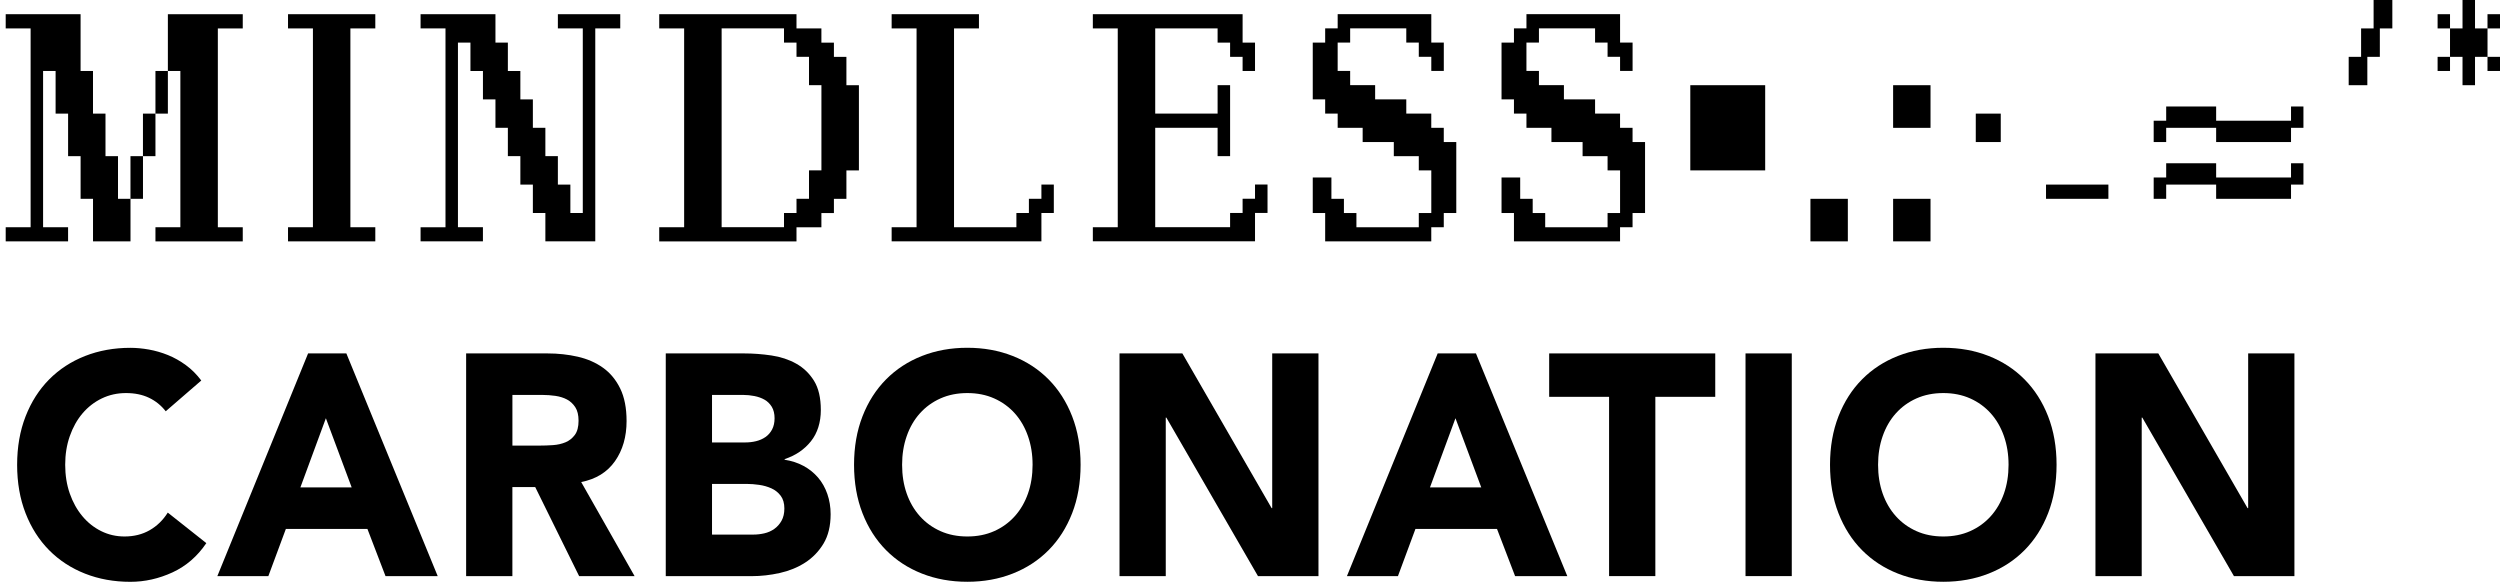
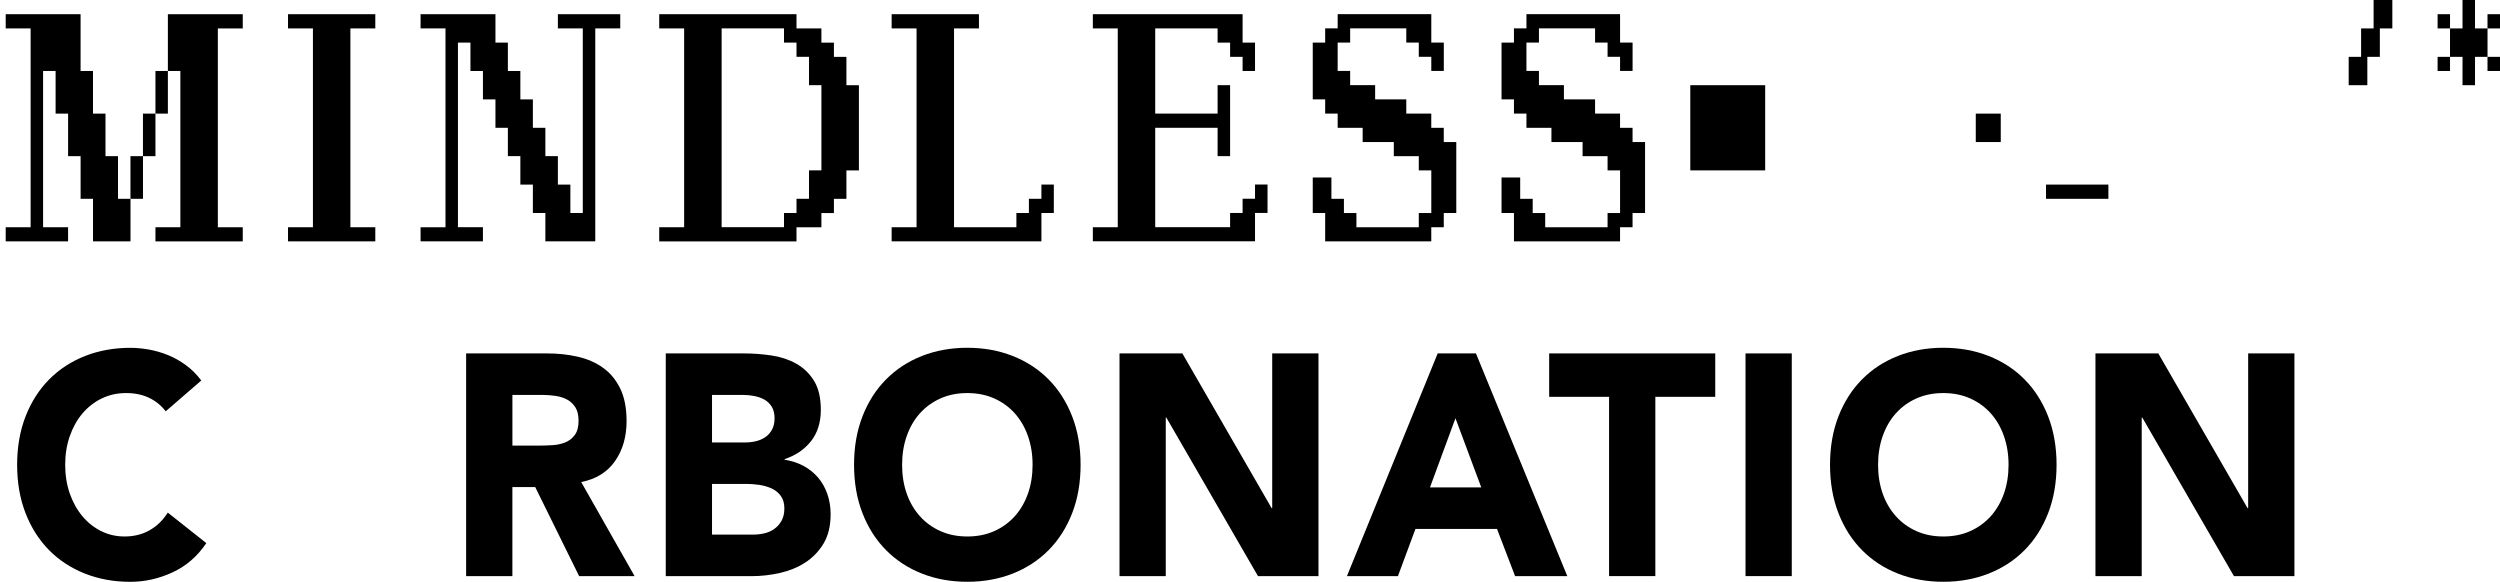
<svg xmlns="http://www.w3.org/2000/svg" width="275" height="64" viewBox="0 0 275 64" fill="none">
  <path d="M0.627 26.55V24.996H3.368V3.126L0.627 3.126V1.562L8.864 1.562V7.807H10.229V12.498H11.604V17.178H12.98V21.869L14.355 21.869V26.55L10.232 26.55V21.869H8.866V17.178H7.491V12.498H6.116V7.807H4.74V24.996H7.489V26.55H0.627ZM14.352 21.869V17.178H15.728V21.869H14.352ZM15.725 17.178V12.498H17.1V17.178H15.725ZM17.1 24.996H19.841V7.807H18.466V1.564L26.703 1.564V3.129L23.962 3.129V24.999H26.703V26.553H17.1V24.996ZM17.1 12.498V7.807H18.466V12.498H17.1Z" fill="black" />
  <path d="M31.682 26.55V24.996H34.422V3.126L31.682 3.126V1.562L41.284 1.562V3.126L38.543 3.126V24.996H41.284V26.55H31.682Z" fill="black" />
  <path d="M46.263 26.55V24.996H49.004V3.126L46.263 3.126V1.562L54.5 1.562V4.688H55.865V7.807H57.24V10.933L58.616 10.933V14.06H59.991V17.178H61.366V20.305H62.741V23.431H64.107V3.126H61.366V1.562L68.228 1.562V3.126H65.48V26.55H59.991V23.431H58.616V20.305H57.24V17.178H55.865V14.06H54.5V10.933H53.124V7.807H51.749V4.688H50.374V24.993H53.122V26.547H46.26L46.263 26.55Z" fill="black" />
  <path d="M72.515 24.996H75.256V3.126H72.515V1.562L87.614 1.562V3.126L90.354 3.126V4.691H91.73V6.256H93.105V9.374H94.48V18.746H93.105V21.872H91.73V23.437H90.354V25.002H87.614V26.555H72.515V24.996ZM86.241 24.996V23.431H87.616V21.867H88.991V18.74H90.357V9.369H88.991V6.25H87.616V4.686H86.241V3.121L79.379 3.121V24.991H86.241V24.996Z" fill="black" />
  <path d="M98.081 26.55V24.996H100.822V3.126H98.081V1.562L107.684 1.562V3.126H104.943V24.996H111.804V23.431H113.179V21.867H114.555V20.302H115.92V23.429H114.555V26.547H98.081V26.55Z" fill="black" />
  <path d="M120.213 26.55V24.996H122.953V3.126H120.213V1.562L136.686 1.562V4.688L138.052 4.688V7.807L136.686 7.807V6.253H135.311V4.688H133.936V3.124L127.074 3.124V12.495H133.936V9.369H135.311V17.176H133.936V14.057H127.074V24.991L135.311 24.991V23.426H136.686V21.861H138.052V20.297H139.427V23.423H138.052V26.542L120.213 26.542V26.55Z" fill="black" />
  <path d="M145.769 26.55V23.432H144.403V19.524H146.455V21.87H147.831V23.434H149.206V24.999H156.067V23.434H157.443V18.743H156.067V17.179H153.319V15.625H149.892V14.06H147.144V12.495H145.769V10.931L144.403 10.931V4.686H145.769V3.121H147.144V1.557L157.443 1.557V4.683H158.818V7.802H157.443V6.248H156.067V4.683H154.692V3.119H148.517V4.683H147.142V7.802H148.517V9.366H151.265V10.931H154.692V12.495H157.44V14.06H158.815V15.625H160.191V23.432H158.815V24.996H157.44V26.55H145.769Z" fill="black" />
  <path d="M166.535 26.55V23.432H165.169V19.524H167.221V21.87H168.596V23.434H169.972V24.999H176.833V23.434H178.208V18.743H176.833V17.179H174.085V15.625L170.658 15.625V14.06H167.91V12.495H166.535V10.931H165.169V4.686L166.535 4.686V3.121H167.91V1.557L178.208 1.557V4.683H179.584V7.802H178.208V6.248H176.833V4.683H175.458V3.119L169.283 3.119V4.683H167.908V7.802H169.283V9.366H172.031V10.931L175.458 10.931V12.495H178.206V14.06H179.581V15.625H180.956V23.432H179.581V24.996H178.206V26.55H166.535Z" fill="black" />
  <path d="M185.933 18.743V9.372H194.17V18.743L185.933 18.743Z" fill="black" />
-   <path d="M199.148 26.55V21.87H203.262V26.55H199.148Z" fill="black" />
-   <path d="M208.243 14.063V9.372H212.357V14.063H208.243ZM208.243 26.55V21.87H212.357V26.55H208.243Z" fill="black" />
  <path d="M217.335 15.625V12.498H220.083V15.625H217.335Z" fill="black" />
  <path d="M225.062 21.87V20.305H231.924V21.87H225.062Z" fill="black" />
-   <path d="M236.905 15.625V13.279H238.28V11.714H243.776V13.279H252.013V11.714H253.378V14.06H252.013V15.625H243.776V14.06H238.28V15.625H236.905ZM236.905 21.87V19.524H238.28V17.959H243.776V19.524L252.013 19.524V17.959H253.378V20.305H252.013V21.87L243.776 21.87V20.305H238.28V21.87H236.905Z" fill="black" />
  <path d="M258.355 9.372V6.253H259.721V3.127H261.096V0L263.157 0V3.127H261.782V6.253H260.407V9.372H258.355Z" fill="black" />
  <path d="M268.136 3.127V1.562H269.502V3.127H268.136ZM268.136 7.807V6.253H269.502V7.807H268.136ZM270.877 9.372V6.253H269.502V3.127H270.877V0L272.252 0V3.127H273.627V6.253H272.252V9.372H270.877ZM273.625 3.127V1.562H275V3.127H273.625ZM273.625 7.807V6.253H275V7.807H273.625Z" fill="black" />
  <path d="M18.232 45.243C17.731 44.598 17.116 44.102 16.389 43.755C15.66 43.407 14.819 43.237 13.861 43.237C12.903 43.237 12.018 43.432 11.201 43.825C10.386 44.218 9.678 44.766 9.08 45.468C8.481 46.173 8.014 47.009 7.676 47.977C7.337 48.945 7.171 49.994 7.171 51.125C7.171 52.256 7.34 53.335 7.676 54.289C8.012 55.247 8.474 56.077 9.063 56.782C9.649 57.486 10.341 58.032 11.134 58.425C11.928 58.818 12.781 59.013 13.694 59.013C14.738 59.013 15.662 58.783 16.466 58.322C17.271 57.861 17.934 57.215 18.456 56.386L22.696 59.743C21.716 61.196 20.477 62.267 18.978 62.961C17.476 63.653 15.932 64 14.345 64C12.538 64 10.874 63.699 9.354 63.1C7.831 62.5 6.515 61.641 5.407 60.524C4.299 59.404 3.434 58.051 2.814 56.459C2.194 54.867 1.884 53.091 1.884 51.13C1.884 49.17 2.194 47.394 2.814 45.802C3.434 44.21 4.299 42.857 5.407 41.737C6.515 40.62 7.831 39.76 9.354 39.161C10.877 38.562 12.54 38.261 14.345 38.261C14.998 38.261 15.677 38.326 16.382 38.45C17.088 38.578 17.786 38.779 18.47 39.055C19.154 39.332 19.812 39.701 20.443 40.162C21.075 40.623 21.64 41.189 22.14 41.856L18.224 45.246L18.232 45.243Z" fill="black" />
-   <path d="M33.89 38.876H38.099L48.147 63.371H42.406L40.416 58.181H31.445L29.519 63.371H23.909L33.89 38.876ZM35.847 46.005L33.042 53.617H38.685L35.847 46.005Z" fill="black" />
  <path d="M60.214 38.876C61.389 38.876 62.502 38.998 63.558 39.239C64.611 39.481 65.536 39.885 66.33 40.452C67.123 41.018 67.755 41.778 68.222 42.735C68.689 43.692 68.923 44.885 68.923 46.314C68.923 48.044 68.498 49.514 67.65 50.726C66.801 51.938 65.562 52.703 63.932 53.026L69.804 63.371H63.703L58.874 53.579H56.362V63.371H51.274V38.876H60.214ZM56.367 49.015H59.368C59.825 49.015 60.309 48.999 60.819 48.964C61.329 48.928 61.792 48.825 62.206 48.652C62.619 48.478 62.962 48.207 63.234 47.838C63.505 47.469 63.641 46.952 63.641 46.282C63.641 45.658 63.522 45.162 63.281 44.793C63.041 44.424 62.738 44.142 62.368 43.944C61.999 43.749 61.575 43.616 61.096 43.546C60.617 43.478 60.15 43.443 59.692 43.443H56.365V49.012L56.367 49.015Z" fill="black" />
  <path d="M73.232 38.876H81.843C82.844 38.876 83.849 38.952 84.86 39.101C85.87 39.25 86.778 39.551 87.584 40.002C88.387 40.452 89.04 41.081 89.541 41.886C90.041 42.694 90.291 43.765 90.291 45.105C90.291 46.444 89.927 47.638 89.198 48.546C88.468 49.457 87.505 50.108 86.311 50.501V50.572C87.072 50.688 87.763 50.913 88.382 51.247C89.002 51.58 89.536 52.009 89.982 52.527C90.427 53.045 90.77 53.652 91.009 54.344C91.247 55.035 91.369 55.773 91.369 56.559C91.369 57.85 91.107 58.929 90.587 59.794C90.065 60.659 89.391 61.356 88.564 61.888C87.737 62.419 86.807 62.799 85.775 63.029C84.741 63.26 83.713 63.376 82.693 63.376H73.234V38.876H73.232ZM78.32 48.668H82.007C82.398 48.668 82.784 48.622 83.165 48.53C83.547 48.438 83.888 48.288 84.193 48.08C84.498 47.871 84.741 47.594 84.927 47.25C85.11 46.903 85.203 46.488 85.203 46.005C85.203 45.523 85.101 45.078 84.893 44.742C84.686 44.408 84.421 44.148 84.095 43.963C83.768 43.779 83.399 43.646 82.987 43.565C82.574 43.483 82.171 43.443 81.781 43.443H78.322V48.668H78.32ZM78.32 58.804H82.886C83.277 58.804 83.675 58.758 84.078 58.666C84.481 58.574 84.846 58.411 85.172 58.181C85.499 57.95 85.766 57.649 85.971 57.28C86.178 56.911 86.28 56.461 86.28 55.93C86.28 55.355 86.144 54.886 85.873 54.528C85.601 54.17 85.258 53.899 84.846 53.715C84.433 53.53 83.985 53.403 83.508 53.335C83.029 53.267 82.584 53.232 82.171 53.232H78.322V58.802L78.32 58.804Z" fill="black" />
  <path d="M93.945 51.125C93.945 49.164 94.255 47.388 94.875 45.796C95.494 44.205 96.359 42.852 97.468 41.732C98.576 40.614 99.891 39.755 101.414 39.156C102.937 38.556 104.601 38.255 106.405 38.255C108.209 38.255 109.873 38.556 111.396 39.156C112.919 39.755 114.234 40.614 115.343 41.732C116.451 42.852 117.316 44.205 117.936 45.796C118.555 47.388 118.865 49.164 118.865 51.125C118.865 53.085 118.555 54.862 117.936 56.453C117.316 58.045 116.451 59.401 115.343 60.518C114.234 61.638 112.916 62.495 111.396 63.094C109.873 63.694 108.209 63.995 106.405 63.995C104.601 63.995 102.935 63.694 101.414 63.094C99.891 62.495 98.576 61.635 97.468 60.518C96.359 59.398 95.494 58.045 94.875 56.453C94.255 54.862 93.945 53.085 93.945 51.125ZM99.231 51.125C99.231 52.277 99.401 53.335 99.737 54.289C100.073 55.247 100.556 56.076 101.188 56.782C101.82 57.486 102.575 58.032 103.455 58.425C104.336 58.818 105.318 59.013 106.408 59.013C107.497 59.013 108.479 58.818 109.36 58.425C110.242 58.032 110.995 57.486 111.627 56.782C112.259 56.079 112.74 55.247 113.078 54.289C113.415 53.332 113.584 52.277 113.584 51.125C113.584 49.972 113.415 48.945 113.078 47.977C112.74 47.009 112.256 46.171 111.627 45.468C110.995 44.766 110.24 44.218 109.36 43.825C108.479 43.432 107.494 43.237 106.408 43.237C105.321 43.237 104.336 43.432 103.455 43.825C102.573 44.218 101.817 44.766 101.188 45.468C100.556 46.173 100.073 47.009 99.737 47.977C99.398 48.945 99.231 49.994 99.231 51.125Z" fill="black" />
  <path d="M123.143 38.876H130.06L139.879 55.897H139.943V38.876H145.032V63.371H138.377L128.298 45.935H128.234V63.371H123.146V38.876H123.143Z" fill="black" />
  <path d="M158.145 38.876H162.354L172.402 63.371H166.66L164.67 58.181H155.699L153.774 63.371H148.163L158.145 38.876ZM160.101 46.005L157.296 53.617H162.94L160.101 46.005Z" fill="black" />
  <path d="M176.999 43.651H170.409V38.876H188.677V43.651H182.088V63.371H176.999V43.651Z" fill="black" />
  <path d="M192.007 38.876H197.095V63.371H192.007V38.876Z" fill="black" />
  <path d="M201.302 51.125C201.302 49.164 201.612 47.388 202.231 45.796C202.851 44.205 203.716 42.852 204.825 41.732C205.933 40.614 207.248 39.755 208.771 39.156C210.294 38.556 211.958 38.255 213.762 38.255C215.566 38.255 217.23 38.556 218.753 39.156C220.276 39.755 221.591 40.614 222.699 41.732C223.808 42.852 224.673 44.205 225.292 45.796C225.912 47.388 226.222 49.164 226.222 51.125C226.222 53.085 225.912 54.862 225.292 56.453C224.673 58.045 223.808 59.401 222.699 60.518C221.591 61.638 220.273 62.495 218.753 63.094C217.23 63.694 215.566 63.995 213.762 63.995C211.958 63.995 210.292 63.694 208.771 63.094C207.248 62.495 205.933 61.635 204.825 60.518C203.716 59.398 202.851 58.045 202.231 56.453C201.612 54.862 201.302 53.085 201.302 51.125ZM206.588 51.125C206.588 52.277 206.757 53.335 207.093 54.289C207.43 55.247 207.913 56.076 208.545 56.782C209.176 57.486 209.932 58.032 210.811 58.425C211.691 58.818 212.675 59.013 213.764 59.013C214.854 59.013 215.835 58.818 216.717 58.425C217.599 58.032 218.352 57.486 218.984 56.782C219.615 56.079 220.099 55.247 220.435 54.289C220.771 53.332 220.941 52.277 220.941 51.125C220.941 49.972 220.771 48.945 220.435 47.977C220.097 47.009 219.613 46.171 218.984 45.468C218.352 44.766 217.597 44.218 216.717 43.825C215.835 43.432 214.851 43.237 213.764 43.237C212.678 43.237 211.693 43.432 210.811 43.825C209.93 44.218 209.174 44.766 208.545 45.468C207.913 46.173 207.43 47.009 207.093 47.977C206.755 48.945 206.588 49.994 206.588 51.125Z" fill="black" />
  <path d="M230.498 38.876H237.414L247.233 55.897H247.298V38.876H252.386V63.371H245.732L235.653 45.935H235.588V63.371H230.5V38.876H230.498Z" fill="black" />
</svg>